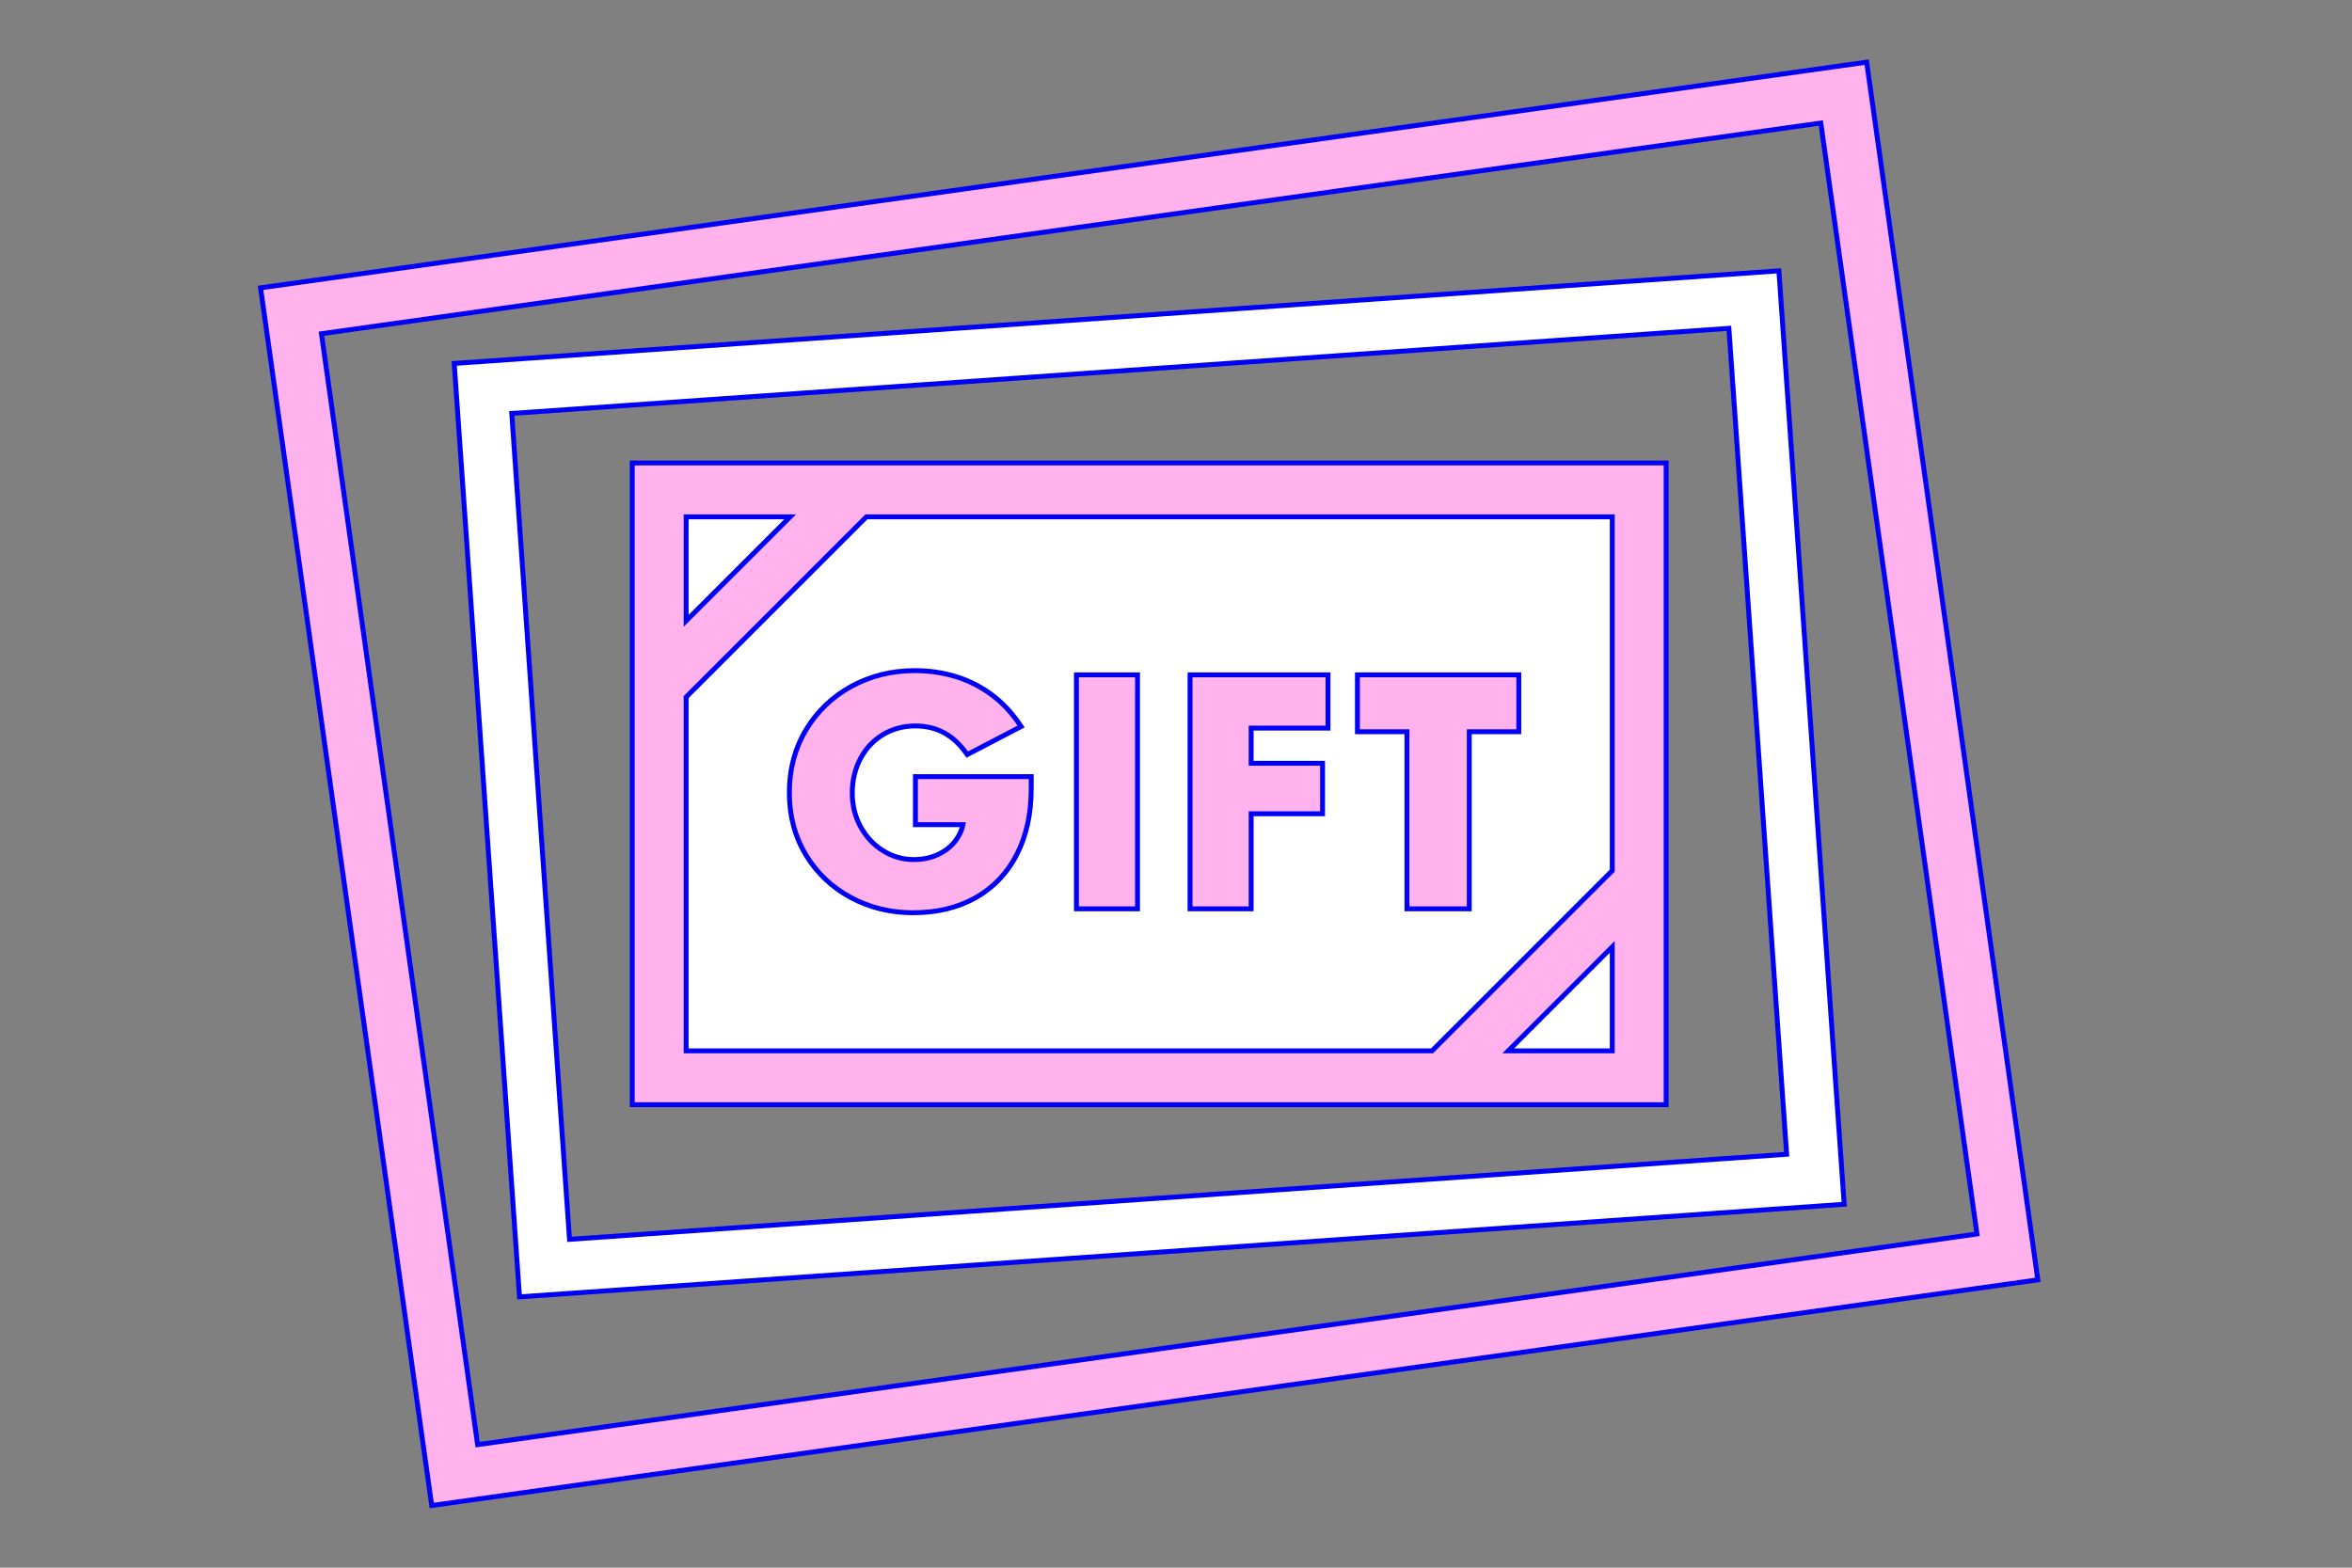
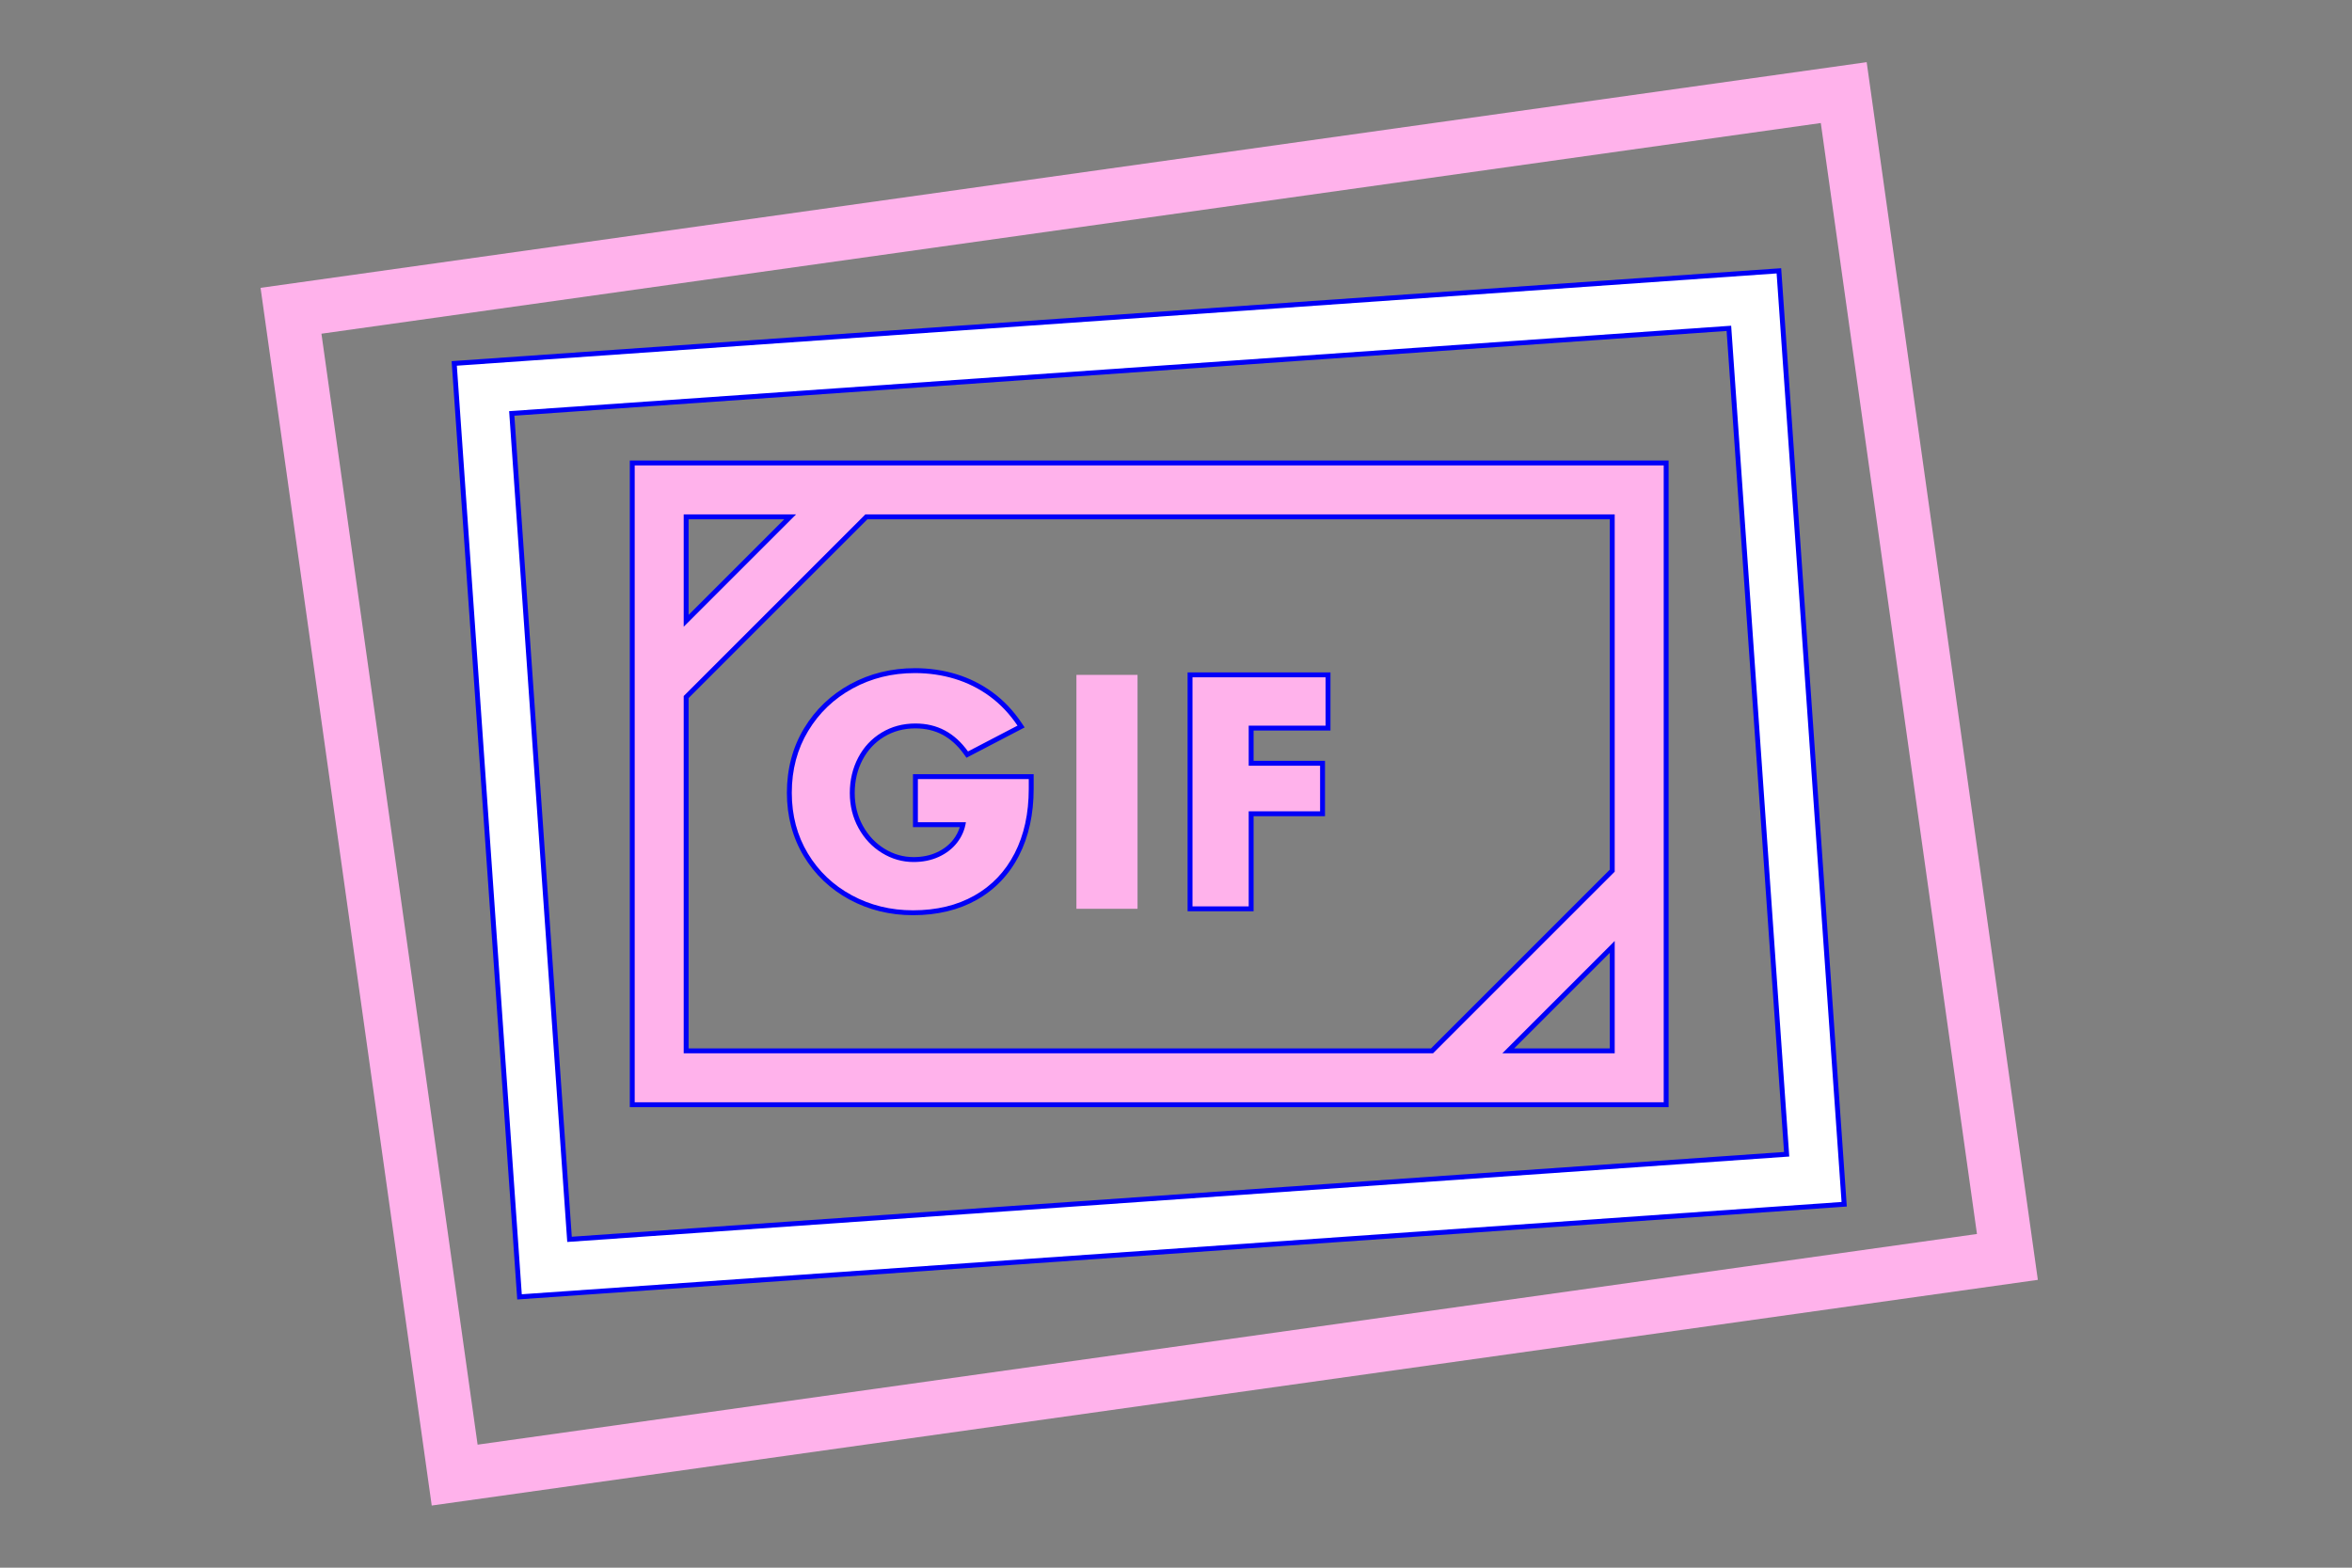
<svg xmlns="http://www.w3.org/2000/svg" viewBox="0 0 1920 1280" style="enable-background:new 0 0 1920 1280" xml:space="preserve">
  <rect x="0" y="0" width="1920" height="1280" fill="#808080" stroke="none" />
  <style>
    .st2{fill:#ffb2eb}.st3{fill:#0100f7}.st14{fill:#fff}
  </style>
  <g id="design">
    <path class="st2" d="m212.703 235.019 1311.115-184.266 139.729 994.229-1311.115 184.266-139.73-994.229zm177.178 944.533 1223.971-172.018-127.482-907.086L262.398 272.466l127.483 907.086z" />
-     <path class="st3" d="m1522.116 53.012 139.173 990.267-1307.154 183.709-139.173-990.268L1522.116 53.012M388.179 1181.811l1227.932-172.574-128.039-911.047L260.139 270.764l128.04 911.047M1525.52 48.494l-3.961.557L214.405 232.76l-3.961.557.557 3.961 139.173 990.268.557 3.961 3.961-.557 1307.154-183.709 3.961-.557-.557-3.961-139.173-990.267-.557-3.961zM264.657 274.168l1220.011-171.461 126.926 903.125-1220.01 171.461-126.926-903.125z" />
    <path class="st14" d="m370.798 296.738 1081.36-75.616 53.294 762.14-1081.359 75.616-53.295-762.14zm94.118 715.177 993.573-69.477-47.155-674.354-993.574 69.477 47.155 674.354z" />
    <path class="st3" d="m1450.302 223.257 53.015 758.149-1077.369 75.337L372.933 298.594l1077.37-75.337m-987.242 790.793 997.563-69.756-47.434-678.344-997.564 69.756 47.435 678.344m990.953-795.062-3.99.279-1077.37 75.337-3.99.279.279 3.99 53.016 758.149.279 3.99 3.99-.279 1077.369-75.337 3.99-.279-.279-3.99-53.015-758.149-.279-3.99zM419.895 339.417l989.583-69.198 46.876 670.363-989.583 69.198-46.877-670.363z" />
-     <path class="st14" d="M536.125 398h804v484h-804z" />
    <path class="st3" d="M1338.125 400v480h-800V400h800m4-4h-808v488h808V396z" />
    <path class="st2" d="M745.312 745.248c-18.438 0-35.571-4.211-50.924-12.517-15.379-8.319-27.692-20.038-36.598-34.828-8.912-14.79-13.43-31.825-13.43-50.631 0-19.128 4.603-36.455 13.679-51.501 9.074-15.036 21.552-26.961 37.086-35.443 15.521-8.472 32.907-12.768 51.675-12.768 11.542 0 22.71 1.614 33.193 4.798 10.5 3.194 20.297 8.093 29.121 14.561 8.826 6.475 16.621 14.693 23.169 24.43l1.248 1.855-43.945 22.915-1.012-1.409c-5.25-7.314-11.361-12.871-18.167-16.514-6.785-3.628-14.562-5.468-23.113-5.468-9.833 0-18.787 2.405-26.615 7.149-7.831 4.746-14.009 11.366-18.361 19.678-4.374 8.346-6.592 17.755-6.592 27.965 0 10.03 2.295 19.302 6.821 27.558 4.522 8.253 10.711 14.846 18.395 19.597 7.66 4.739 16.025 7.142 24.864 7.142 7.284 0 13.928-1.356 19.749-4.033 5.793-2.662 10.55-6.344 14.138-10.945 3.142-4.028 5.288-8.564 6.396-13.51h-38.811V634.112h94.52v9.937c0 20.398-3.954 38.437-11.753 53.613-7.833 15.247-19.156 27.123-33.657 35.301-14.454 8.151-31.639 12.285-51.078 12.285z" />
    <path class="st3" d="M746.8 549.561c11.408 0 22.277 1.573 32.612 4.712 10.331 3.143 19.84 7.897 28.52 14.26 8.68 6.367 16.244 14.346 22.692 23.933l-40.424 21.079c-5.456-7.603-11.741-13.307-18.848-17.111-7.111-3.802-15.128-5.704-24.057-5.704-10.253 0-19.468 2.479-27.651 7.439-8.185 4.96-14.551 11.78-19.096 20.46-4.549 8.681-6.82 18.313-6.82 28.893 0 10.416 2.355 19.925 7.067 28.52 4.712 8.599 11.075 15.376 19.097 20.336 8.017 4.96 16.654 7.44 25.916 7.44 7.603 0 14.465-1.402 20.584-4.216 6.114-2.81 11.074-6.653 14.88-11.532 3.801-4.875 6.2-10.373 7.192-16.492v-.248h-39.184v-35.216h90.52v7.937c0 20.173-3.844 37.738-11.532 52.699-7.688 14.966-18.643 26.455-32.86 34.473-14.221 8.021-30.919 12.027-50.096 12.027-18.189 0-34.844-4.092-49.972-12.275-15.128-8.185-27.075-19.55-35.836-34.101-8.765-14.547-13.144-31.081-13.144-49.6 0-18.848 4.464-35.669 13.392-50.468 8.928-14.795 21.038-26.37 36.332-34.721 15.291-8.347 32.198-12.523 50.716-12.523m0-4c-19.106 0-36.815 4.378-52.633 13.012-15.85 8.654-28.581 20.821-37.84 36.165-9.268 15.363-13.967 33.038-13.967 52.534 0 19.175 4.615 36.557 13.717 51.664 9.092 15.099 21.662 27.062 37.359 35.554 15.648 8.465 33.102 12.757 51.875 12.757 19.787 0 37.303-4.22 52.061-12.543 14.847-8.373 26.439-20.528 34.453-36.129 7.945-15.462 11.974-33.808 11.974-54.527v-11.937h-98.52v43.216h38.213c-1.142 3.716-2.941 7.16-5.375 10.281-3.39 4.346-7.897 7.831-13.396 10.357-5.557 2.555-11.92 3.85-18.914 3.85-8.462 0-16.473-2.302-23.812-6.842-7.386-4.567-13.339-10.911-17.693-18.857-4.363-7.958-6.575-16.907-6.575-26.597 0-9.884 2.141-18.98 6.363-27.036 4.181-7.985 10.112-14.342 17.626-18.896 7.511-4.552 16.116-6.86 25.578-6.86 8.218 0 15.678 1.76 22.171 5.232 6.531 3.497 12.414 8.852 17.484 15.916l2.023 2.819 3.076-1.604 40.424-21.079 3.966-2.068-2.496-3.711c-6.678-9.929-14.633-18.315-23.645-24.926-9.007-6.602-19.007-11.602-29.722-14.861-10.674-3.242-22.037-4.885-33.776-4.885z" />
    <path class="st2" d="M878.717 551.032h49.88v190.992h-49.88z" />
-     <path class="st3" d="M926.597 553.032v186.992h-45.88V553.032h45.88m4-4h-53.88v194.992h53.88V549.032z" />
    <path class="st2" d="M971.467 742.024V551.032h112.624v43.433h-62.744v28.735h58.28v41.2h-58.28v77.624z" />
    <path class="st3" d="M1082.091 553.032v39.433h-62.744v32.735h58.28v37.2h-58.28v77.624h-45.88V553.032h108.624m4-4H969.467v194.992h53.88v-77.624h58.28v-45.2h-58.28v-24.735h62.744v-47.433z" />
-     <path class="st2" d="M1148.535 742.024V597.44h-40.423v-46.408h131.719v46.408h-40.424v144.584z" />
-     <path class="st3" d="M1237.831 553.032v42.408h-40.424v144.584h-46.872V595.44h-40.423v-42.408h127.719m4-4h-135.719v50.408h40.423v144.584h54.872V599.44h40.424v-50.408h1e-7z" />
    <path d="m1338.125 720-160 160m-480-480-160 160" style="fill:#ffb2eb;stroke:#0100f7;stroke-width:4;stroke-miterlimit:10" />
    <path class="st2" d="M516.125 902V378h844v524h-844zm800-44v-84.887L1231.238 858H1316.125zm-147.113 0L1316.125 710.887V422H707.238L560.125 569.113V858h608.887zM560.125 506.887 645.012 422H560.125v84.887z" />
    <path class="st3" d="M1358.125 380v520h-840V380h840m-800 480h611.715L1318.125 711.715V420H706.41L558.125 568.285V860m0-348.285L649.84 420H558.125v91.715M1226.41 860H1318.125v-91.715L1226.41 860M1362.125 376h-848v528h848V376zm-654.058 48H1314.125v286.058L1168.183 856H562.125V569.942L708.067 424zM562.125 424h78.058L562.125 502.058V424zm673.942 432L1314.125 777.942V856h-78.058z" />
  </g>
</svg>